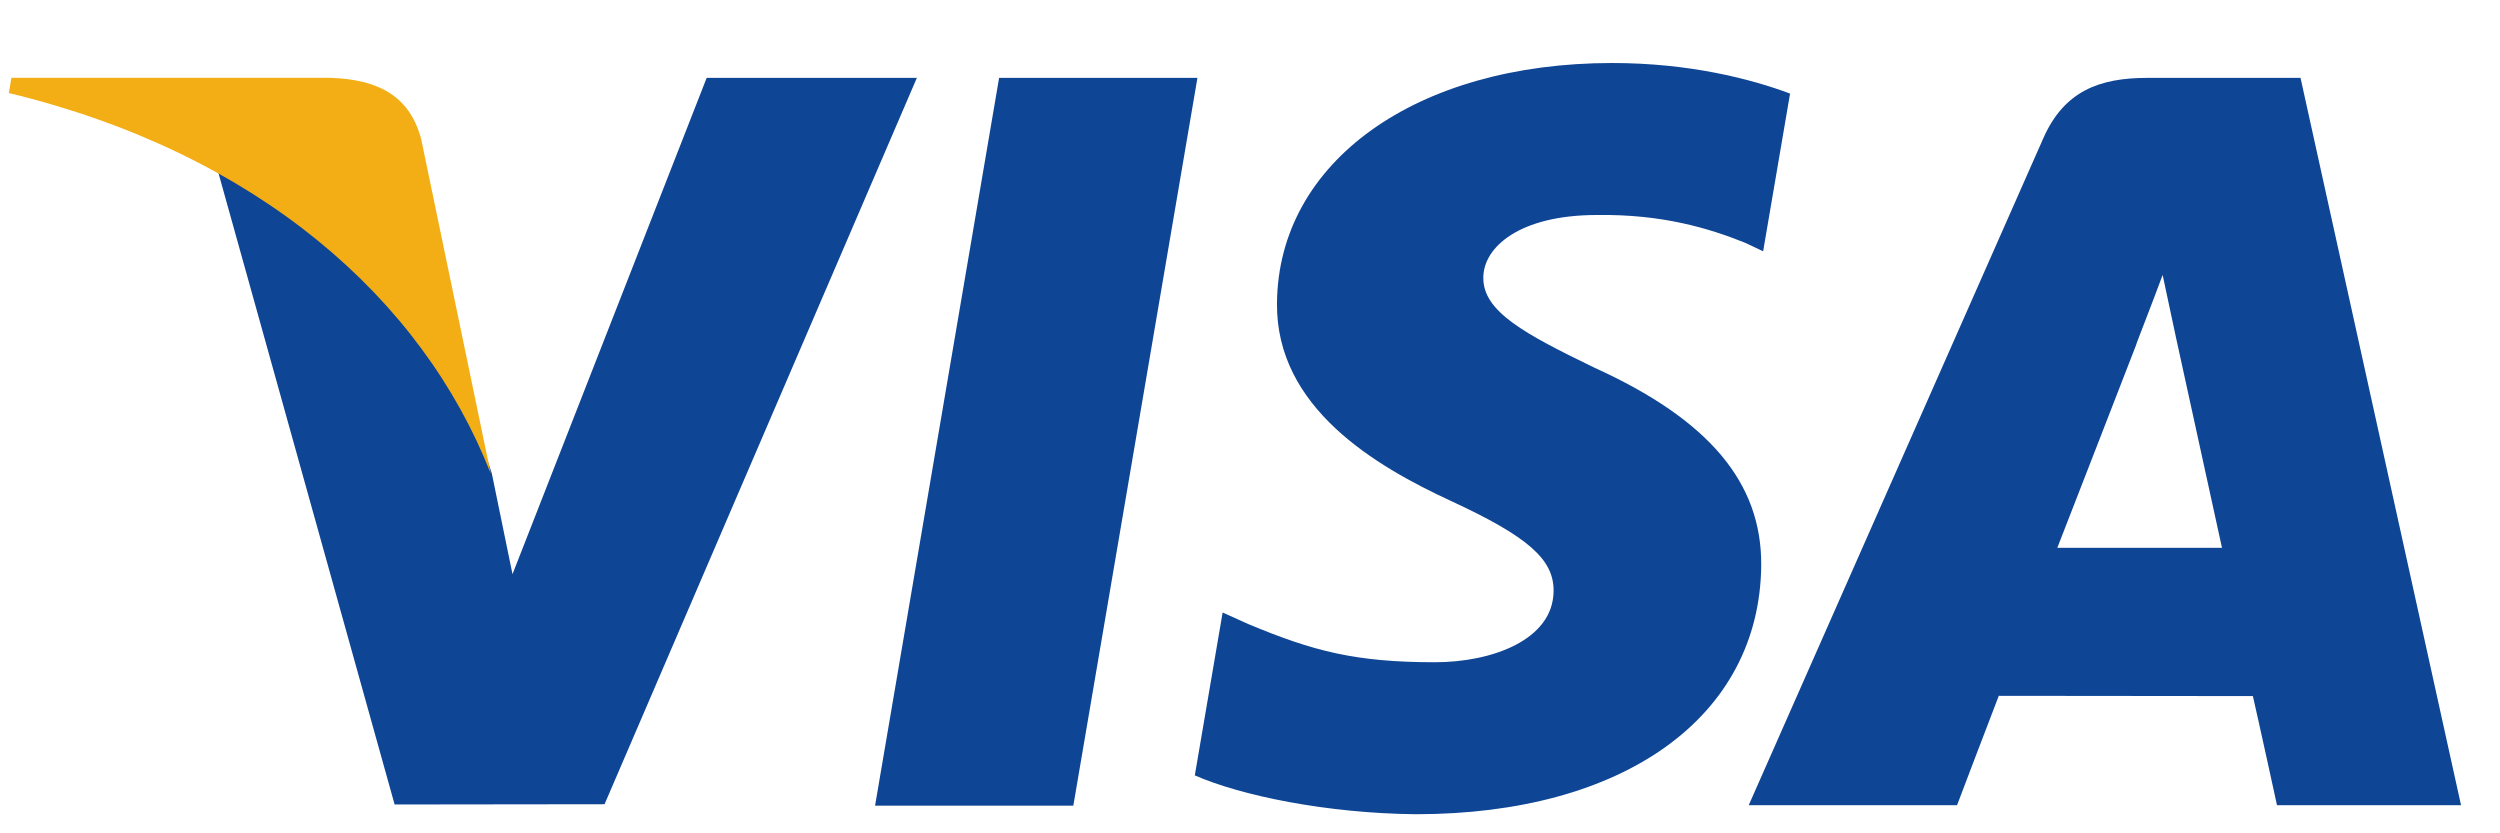
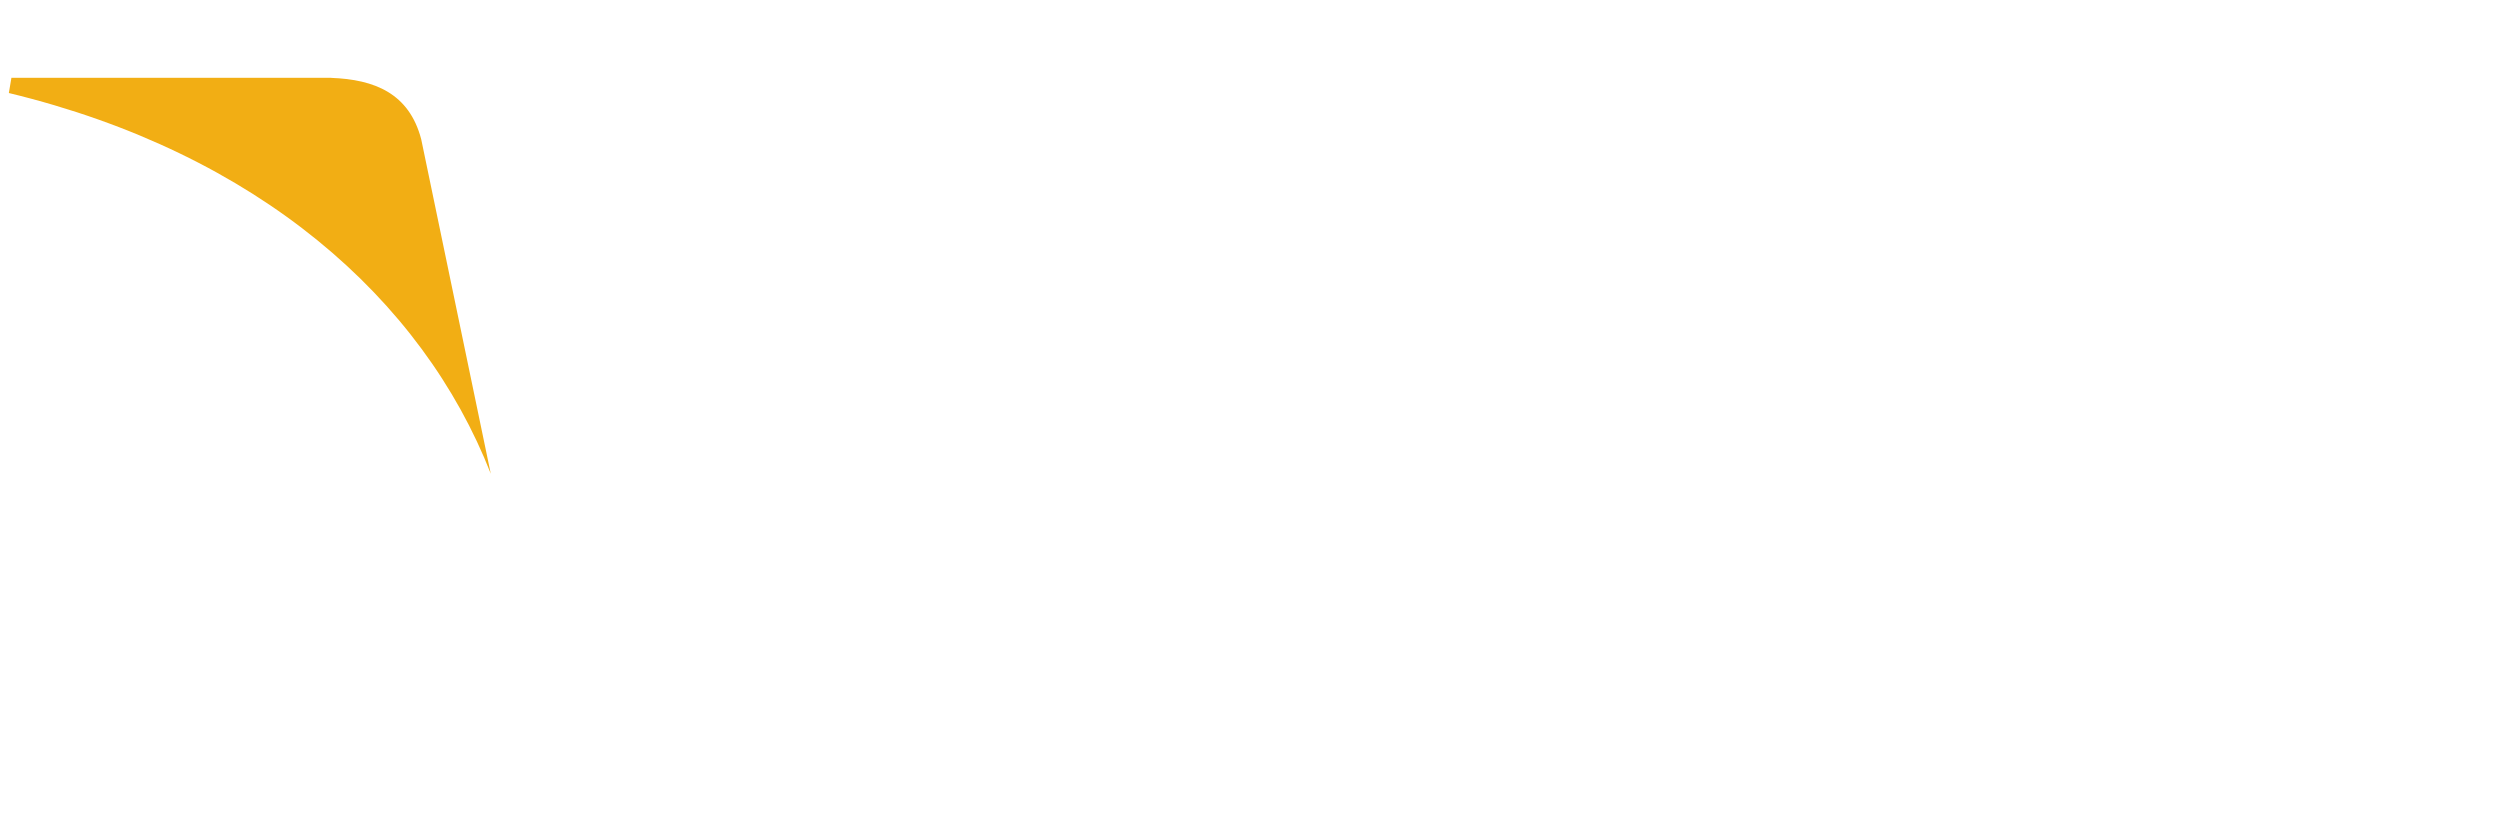
<svg xmlns="http://www.w3.org/2000/svg" width="39" height="13" viewBox="0 0 39 13" fill="none">
-   <path d="M13.651 12.568L15.586 1.215H18.68L16.744 12.568H13.651ZM27.925 1.46C27.312 1.23 26.351 0.983 25.151 0.983C22.093 0.983 19.939 2.523 19.921 4.73C19.904 6.361 21.459 7.271 22.633 7.814C23.837 8.371 24.242 8.726 24.236 9.222C24.229 9.983 23.274 10.331 22.385 10.331C21.146 10.331 20.488 10.159 19.472 9.735L19.073 9.555L18.639 12.096C19.362 12.413 20.698 12.688 22.086 12.702C25.339 12.702 27.451 11.18 27.475 8.823C27.486 7.531 26.662 6.549 24.877 5.738C23.795 5.213 23.133 4.863 23.14 4.331C23.14 3.859 23.7 3.354 24.912 3.354C25.924 3.339 26.657 3.559 27.228 3.789L27.505 3.92L27.925 1.46ZM35.888 1.215H33.497C32.756 1.215 32.202 1.417 31.876 2.156L27.28 12.561H30.53C30.53 12.561 31.061 11.162 31.181 10.855C31.537 10.855 34.693 10.859 35.145 10.859C35.237 11.257 35.521 12.561 35.521 12.561H38.392L35.888 1.214V1.215ZM32.094 8.546C32.35 7.892 33.327 5.372 33.327 5.372C33.309 5.402 33.581 4.715 33.737 4.289L33.946 5.268C33.946 5.268 34.539 7.978 34.663 8.546H32.094V8.546ZM11.024 1.215L7.995 8.957L7.672 7.384C7.108 5.57 5.351 3.605 3.386 2.621L6.156 12.55L9.431 12.546L14.303 1.215L11.024 1.215" fill="#0E4595" />
  <path d="M5.168 1.214H0.178L0.138 1.451C4.02 2.39 6.589 4.661 7.656 7.39L6.571 2.173C6.383 1.454 5.84 1.24 5.168 1.215" fill="#F2AE14" />
</svg>